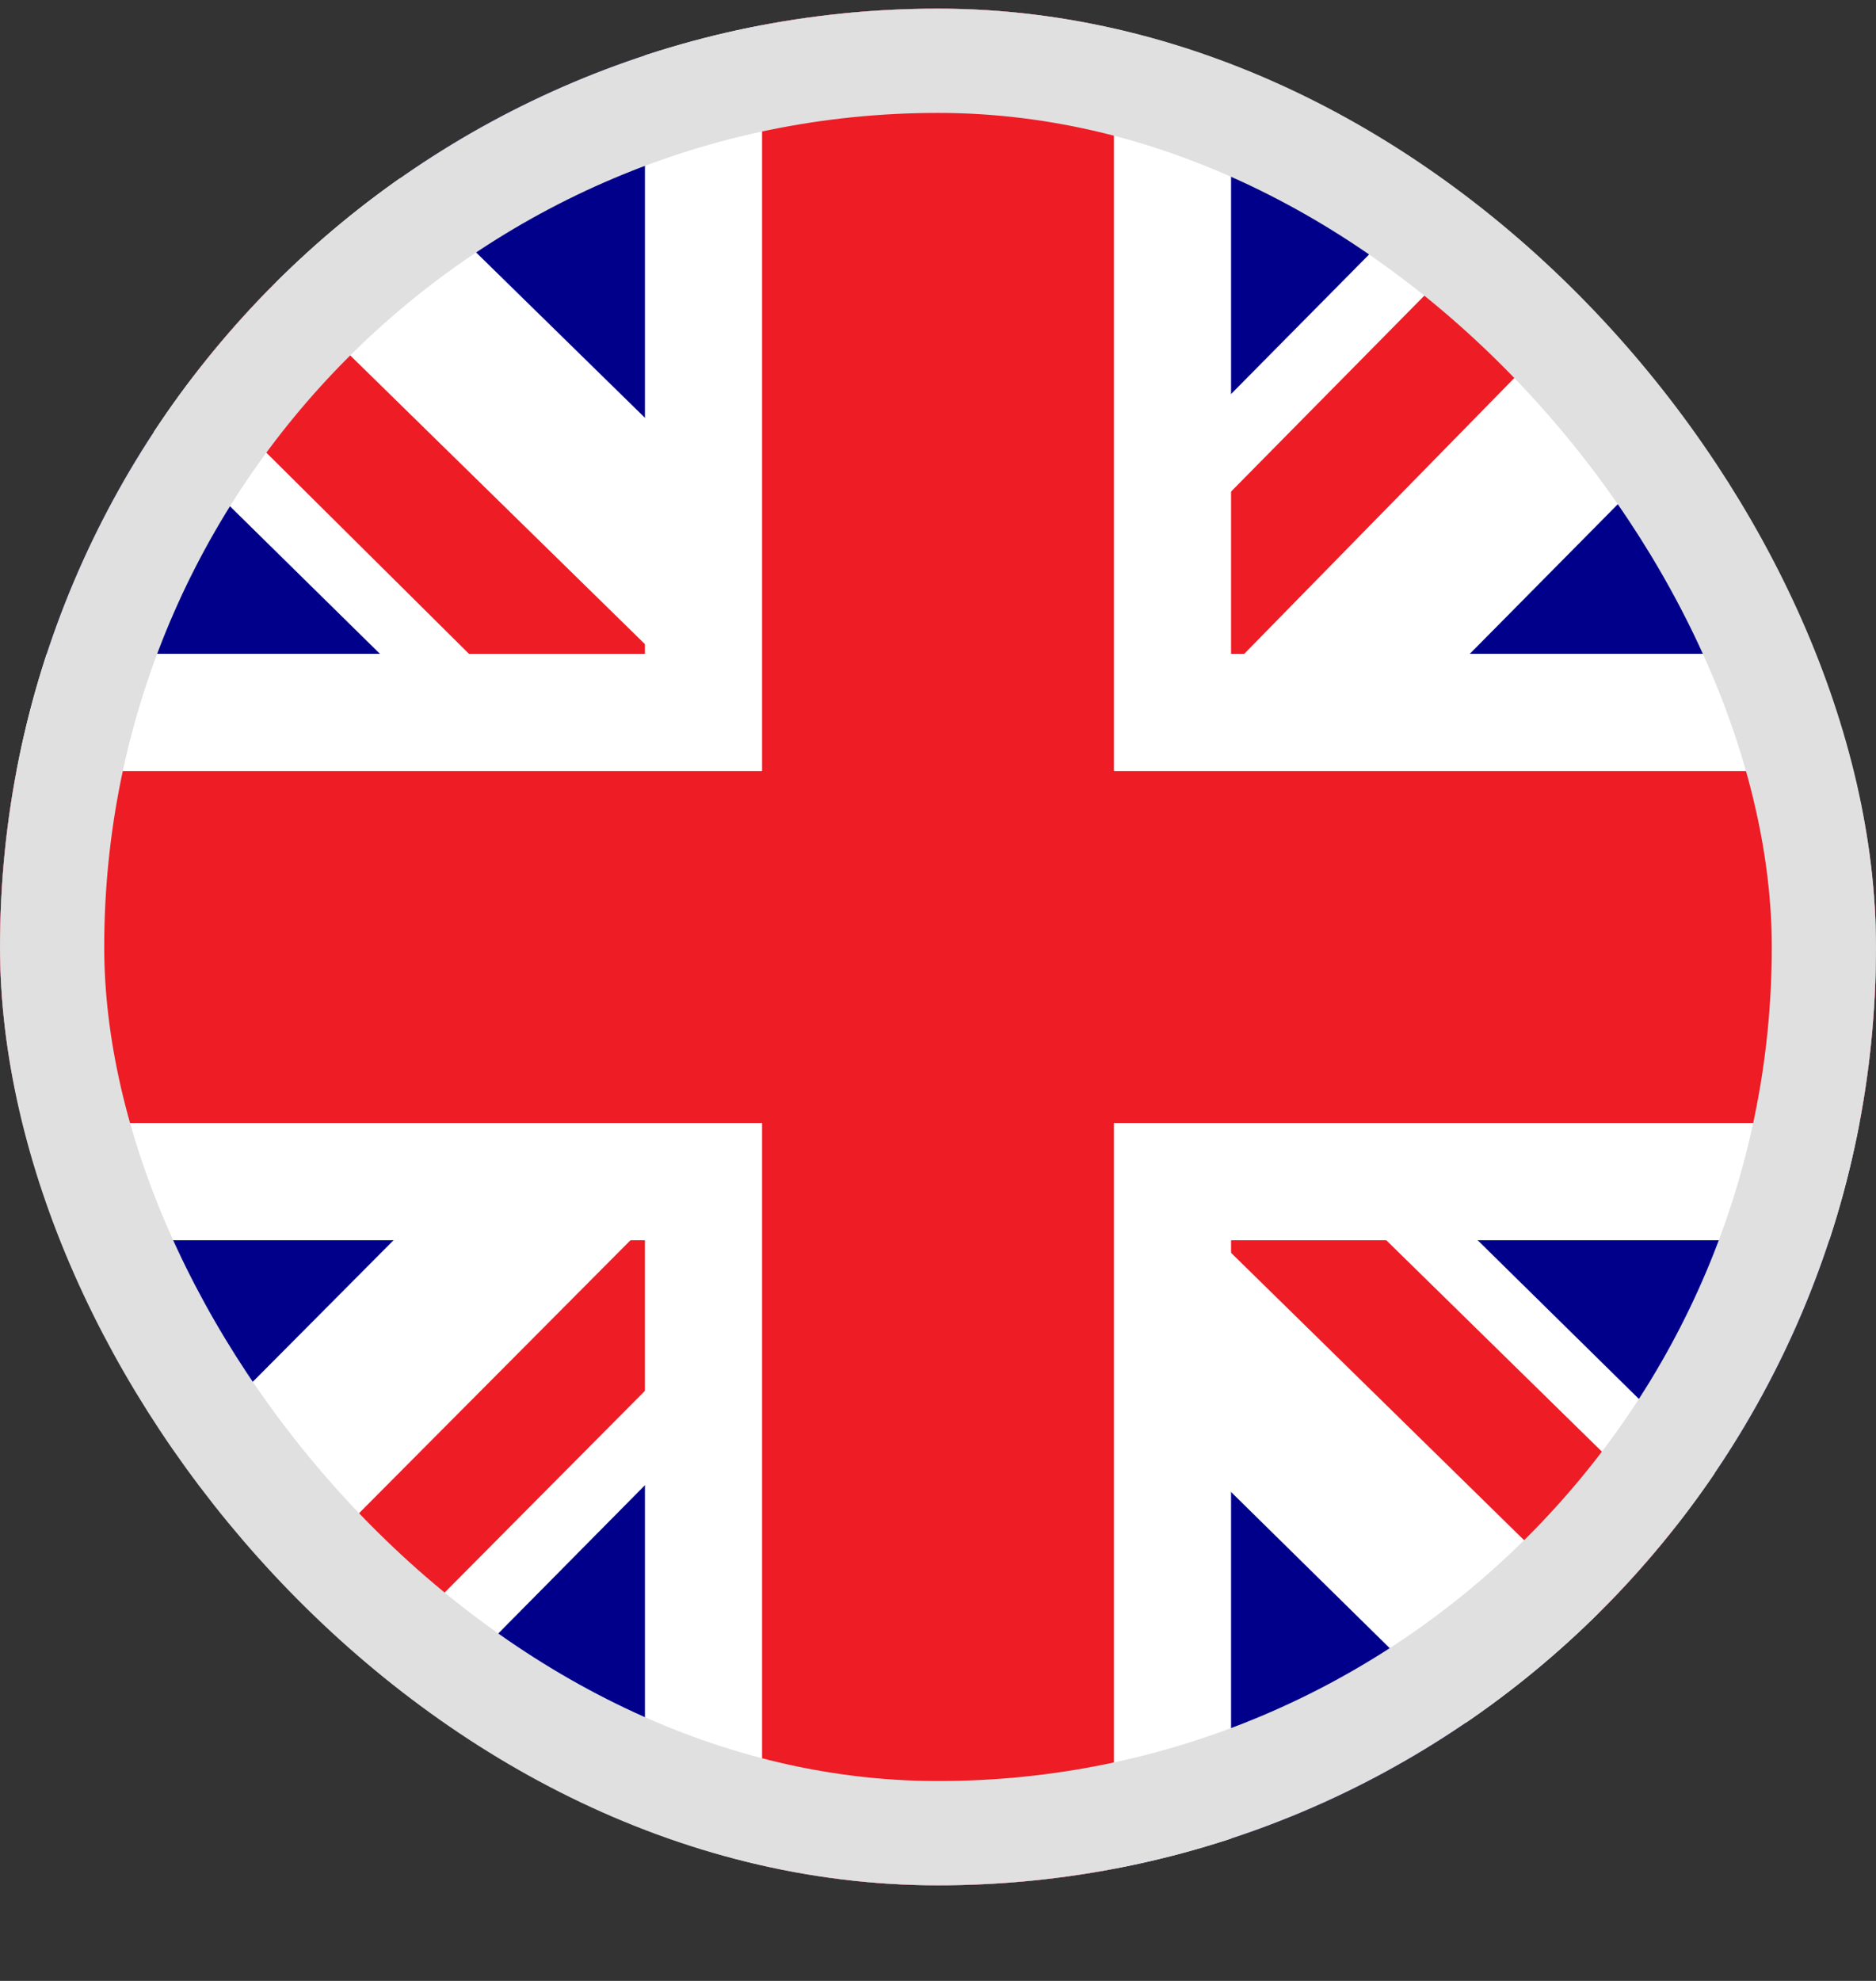
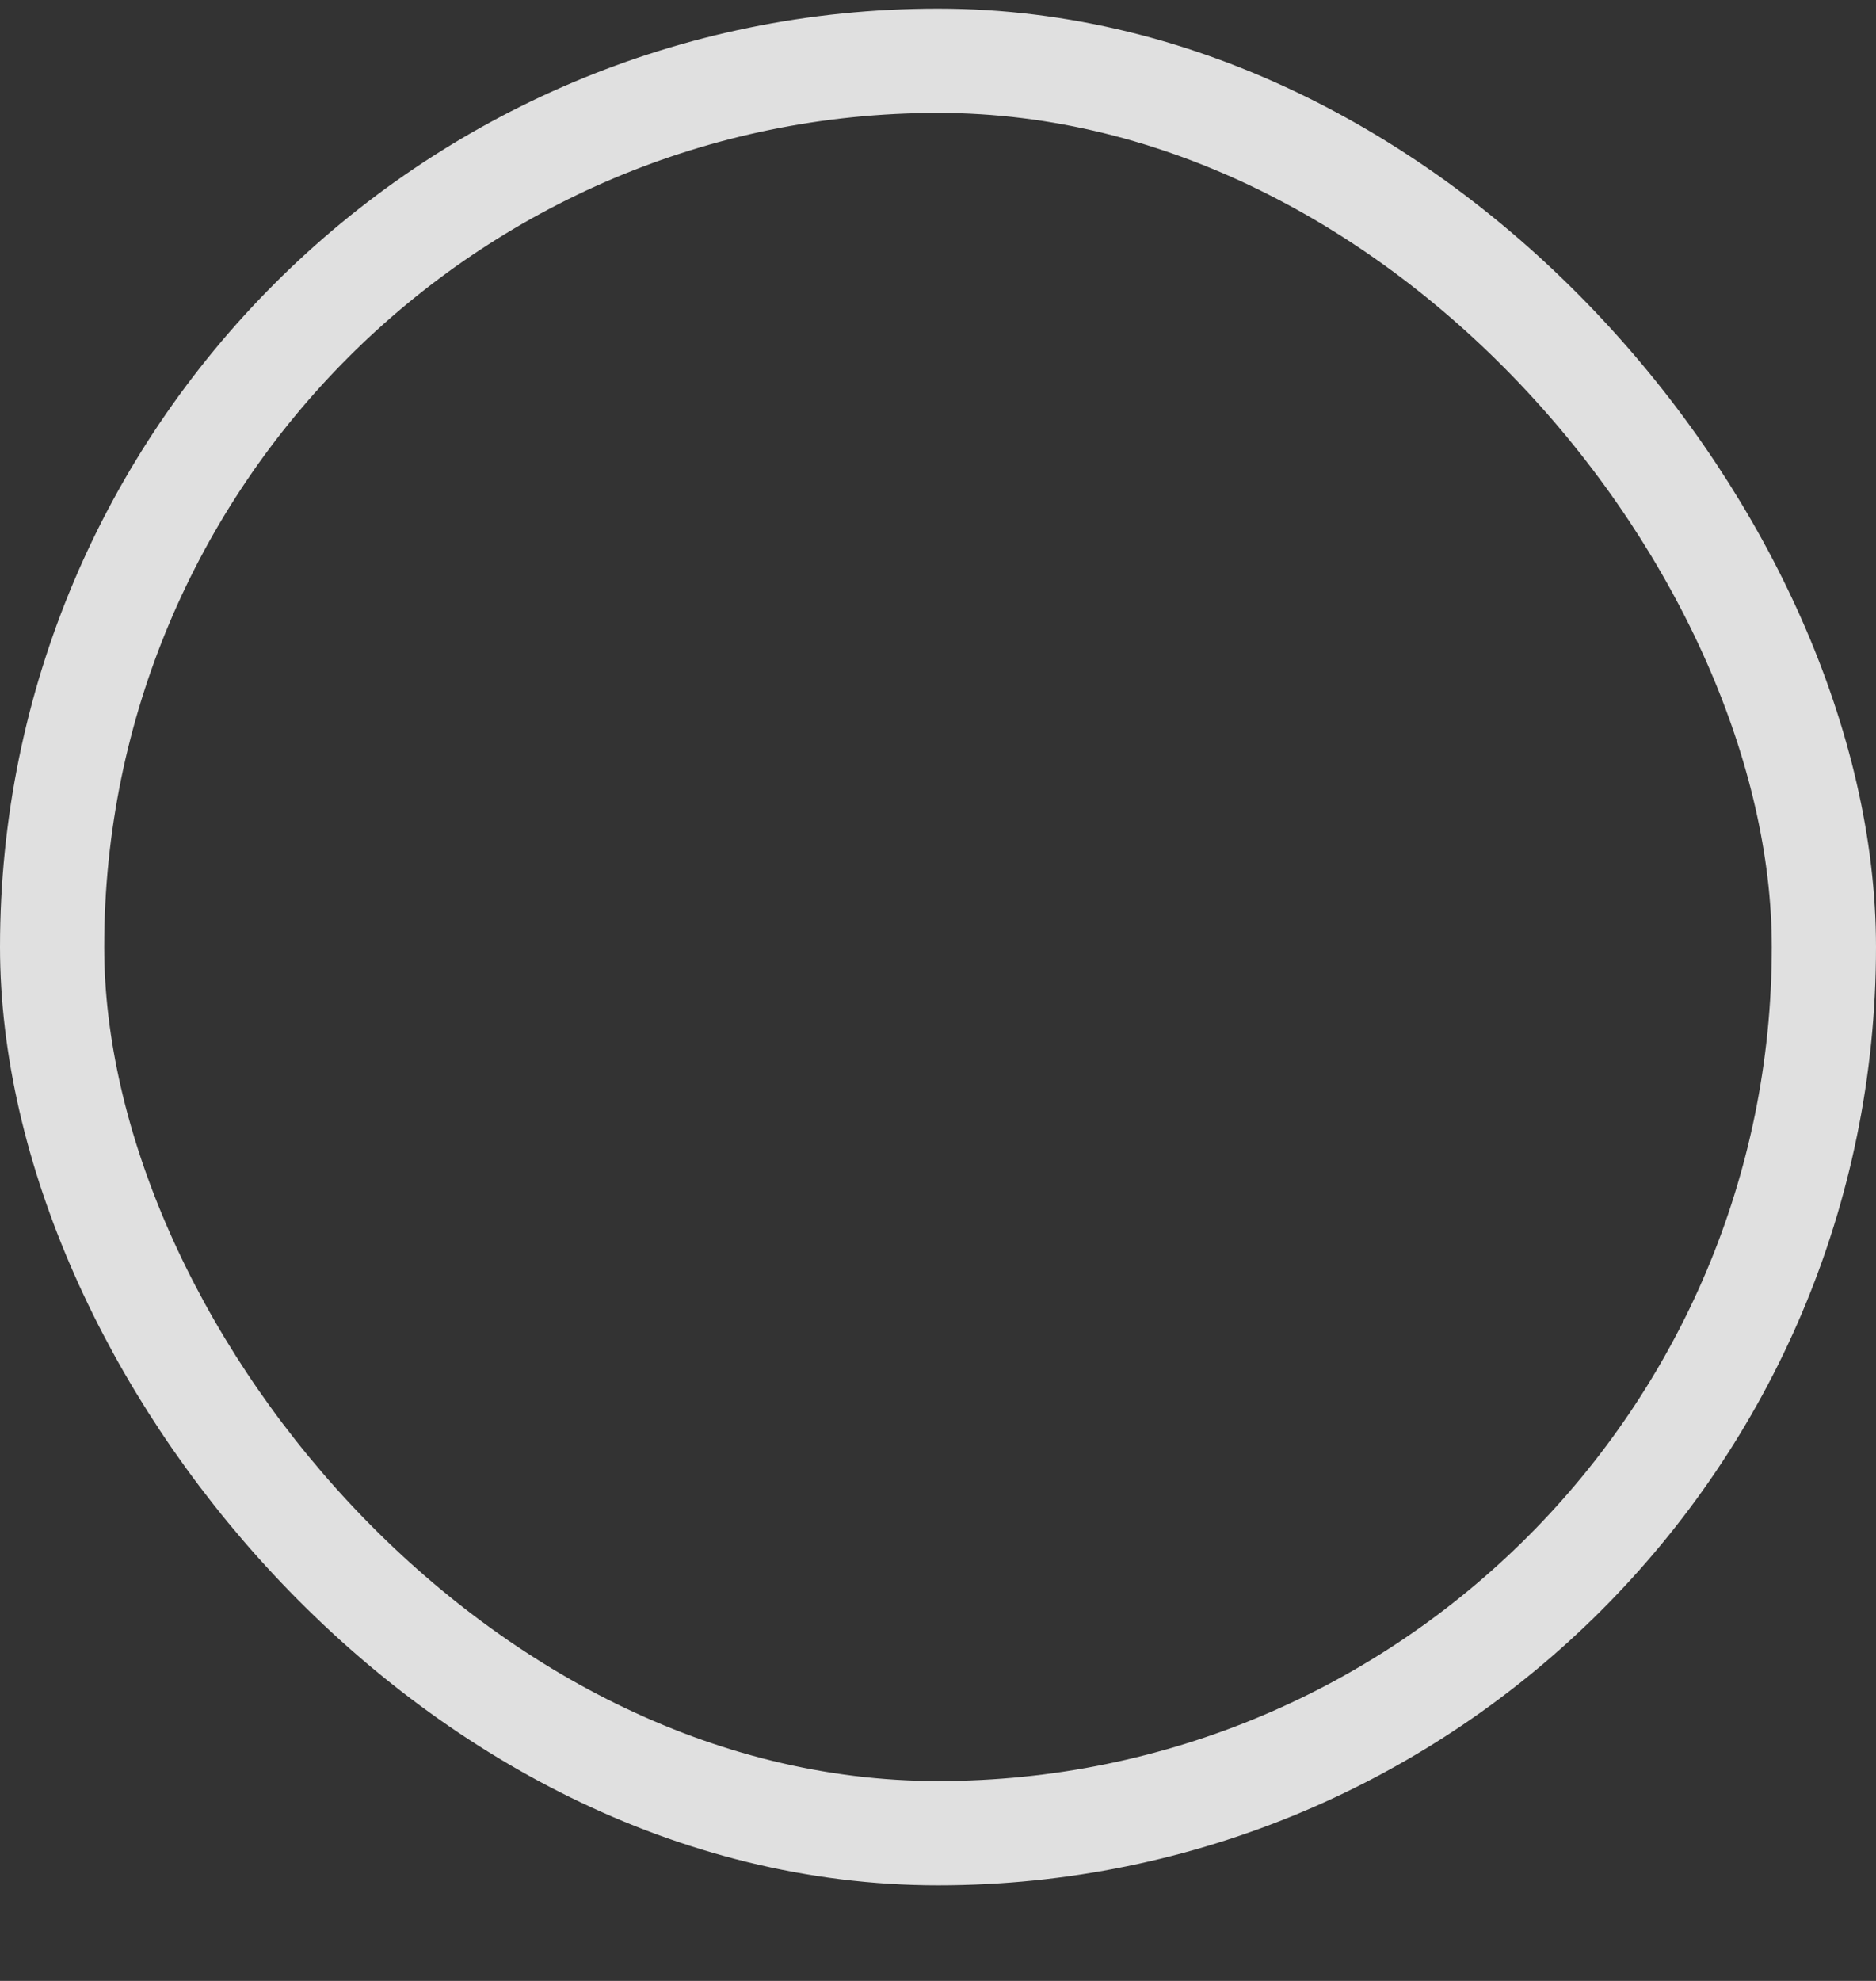
<svg xmlns="http://www.w3.org/2000/svg" width="18" height="19" viewBox="0 0 18 19" fill="none">
  <rect x="0" y="0" width="18" height="19" fill="#333333" stroke="none" />
  <g clip-path="url(#clip0_784_10323)">
-     <path d="M0 0.083H18V18.083H0V0.083Z" fill="#00008B" />
-     <path d="M18 0.083V2.333L11.32 9.083L18 15.657V18.083H15.645L8.93 11.474L2.391 18.083H0V15.692L6.539 9.118L0 2.685V0.083H2.18L8.93 6.692L15.469 0.083H18Z" fill="white" />
    <path d="M6.469 11.474L6.855 12.669L1.477 18.083H0V17.977L6.469 11.474ZM10.828 11.052L12.727 11.333L18 16.501V18.083L10.828 11.052ZM18 0.083L11.25 6.974L11.109 5.427L16.383 0.083H18ZM0 0.118L6.785 6.763L4.711 6.481L0 1.806V0.118Z" fill="#EE1C25" />
-     <path d="M6.188 0.083V18.083H11.812V0.083H6.188ZM0 6.271V11.896H18V6.271H0Z" fill="white" />
-     <path d="M0 7.396V10.771H18V7.396H0ZM7.312 0.083V18.083H10.688V0.083H7.312Z" fill="#EE1C25" />
  </g>
  <rect x="0.5" y="0.583" width="17" height="17" rx="8.5" stroke="#E0E0E0" />
  <defs>
    <clipPath id="clip0_784_10323">
-       <rect y="0.083" width="18" height="18" rx="9" fill="white" />
-     </clipPath>
+       </clipPath>
  </defs>
</svg>